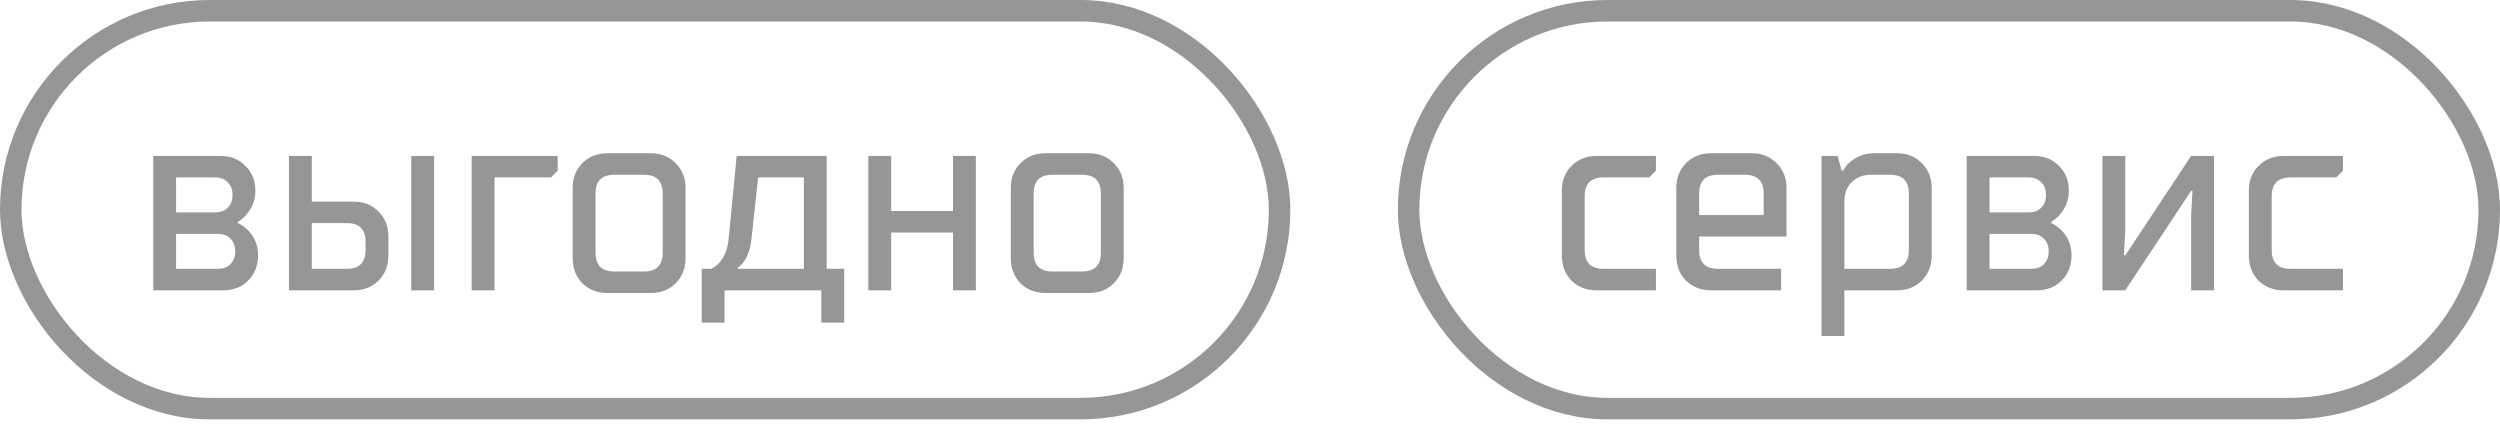
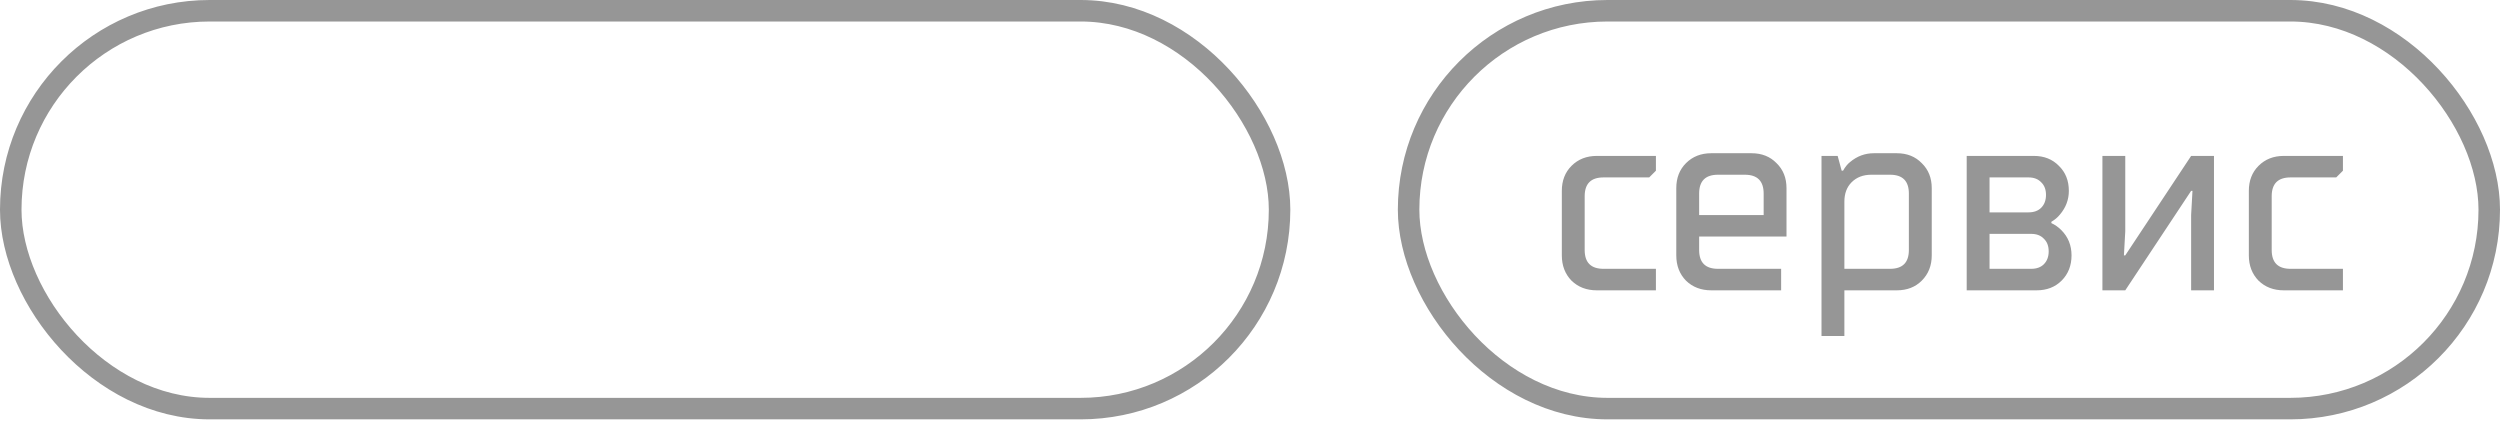
<svg xmlns="http://www.w3.org/2000/svg" width="93" height="16" viewBox="0 0 93 16" fill="none">
-   <path d="M6.55 10H8.1C8.3 10 8.457 9.943 8.57 9.83C8.69 9.71 8.75 9.55 8.75 9.35C8.75 9.15 8.69 8.993 8.57 8.88C8.457 8.76 8.3 8.7 8.1 8.7H6.55V10ZM5.7 10.8V5.8H8.2C8.58 5.8 8.89 5.923 9.13 6.17C9.377 6.41 9.5 6.72 9.5 7.1C9.5 7.427 9.39 7.72 9.17 7.98C9.083 8.087 8.977 8.177 8.85 8.25V8.3C8.983 8.36 9.107 8.447 9.22 8.56C9.473 8.813 9.6 9.127 9.6 9.5C9.6 9.88 9.477 10.193 9.23 10.44C8.99 10.68 8.68 10.8 8.3 10.8H5.7ZM6.55 7.9H8C8.2 7.9 8.357 7.843 8.47 7.73C8.59 7.61 8.65 7.45 8.65 7.25C8.65 7.05 8.59 6.893 8.47 6.78C8.357 6.66 8.2 6.6 8 6.6H6.55V7.9ZM15.299 10.8V5.8H16.149V10.8H15.299ZM11.599 10H12.899C13.366 10 13.599 9.767 13.599 9.3V9C13.599 8.533 13.366 8.3 12.899 8.3H11.599V10ZM10.749 10.8V5.8H11.599V7.5H13.149C13.529 7.5 13.839 7.623 14.079 7.87C14.325 8.11 14.449 8.42 14.449 8.8V9.5C14.449 9.88 14.325 10.193 14.079 10.44C13.839 10.68 13.529 10.8 13.149 10.8H10.749ZM17.546 10.8V5.8H20.746V6.35L20.496 6.6H18.396V10.8H17.546ZM21.303 9.6V7C21.303 6.62 21.423 6.31 21.663 6.07C21.91 5.823 22.223 5.7 22.603 5.7H24.203C24.583 5.7 24.893 5.823 25.133 6.07C25.38 6.31 25.503 6.62 25.503 7V9.6C25.503 9.98 25.38 10.293 25.133 10.54C24.893 10.78 24.583 10.9 24.203 10.9H22.603C22.223 10.9 21.91 10.78 21.663 10.54C21.423 10.293 21.303 9.98 21.303 9.6ZM22.853 10.1H23.953C24.42 10.1 24.653 9.867 24.653 9.4V7.2C24.653 6.733 24.42 6.5 23.953 6.5H22.853C22.387 6.5 22.153 6.733 22.153 7.2V9.4C22.153 9.867 22.387 10.1 22.853 10.1ZM26.104 12V10H26.453C26.553 9.953 26.65 9.883 26.744 9.79C26.944 9.577 27.064 9.28 27.104 8.9L27.404 5.8H30.753V10H31.404V12H30.553V10.8H26.953V12H26.104ZM27.453 10H29.904V6.6H28.203L27.953 8.9C27.913 9.247 27.82 9.523 27.674 9.73C27.593 9.837 27.52 9.91 27.453 9.95V10ZM32.302 10.8V5.8H33.152V7.85H35.452V5.8H36.302V10.8H35.452V8.65H33.152V10.8H32.302ZM37.602 9.6V7C37.602 6.62 37.722 6.31 37.962 6.07C38.209 5.823 38.522 5.7 38.902 5.7H40.502C40.882 5.7 41.192 5.823 41.432 6.07C41.679 6.31 41.802 6.62 41.802 7V9.6C41.802 9.98 41.679 10.293 41.432 10.54C41.192 10.78 40.882 10.9 40.502 10.9H38.902C38.522 10.9 38.209 10.78 37.962 10.54C37.722 10.293 37.602 9.98 37.602 9.6ZM39.152 10.1H40.252C40.719 10.1 40.952 9.867 40.952 9.4V7.2C40.952 6.733 40.719 6.5 40.252 6.5H39.152C38.685 6.5 38.452 6.733 38.452 7.2V9.4C38.452 9.867 38.685 10.1 39.152 10.1Z" fill="#969696" />
  <rect x="0.4" y="0.4" width="47.2" height="14.8" rx="7.4" stroke="#969696" stroke-width="0.8" />
  <path d="M58.1 9.5V7.1C58.1 6.72 58.22 6.41 58.46 6.17C58.707 5.923 59.02 5.8 59.4 5.8H61.6V6.35L61.35 6.6H59.65C59.183 6.6 58.95 6.833 58.95 7.3V9.3C58.95 9.767 59.183 10 59.65 10H61.6V10.8H59.4C59.02 10.8 58.707 10.68 58.46 10.44C58.22 10.193 58.1 9.88 58.1 9.5ZM63.208 8H65.608V7.2C65.608 6.733 65.374 6.5 64.908 6.5H63.908C63.441 6.5 63.208 6.733 63.208 7.2V8ZM62.358 9.5V7C62.358 6.62 62.478 6.31 62.718 6.07C62.965 5.823 63.278 5.7 63.658 5.7H65.158C65.538 5.7 65.848 5.823 66.088 6.07C66.335 6.31 66.458 6.62 66.458 7V8.8H63.208V9.3C63.208 9.767 63.441 10 63.908 10H66.258V10.8H63.658C63.278 10.8 62.965 10.68 62.718 10.44C62.478 10.193 62.358 9.88 62.358 9.5ZM68.611 10H70.311C70.777 10 71.01 9.767 71.01 9.3V7.2C71.01 6.733 70.777 6.5 70.311 6.5H69.611C69.311 6.5 69.067 6.593 68.88 6.78C68.701 6.96 68.611 7.2 68.611 7.5V10ZM67.76 12.5V5.8H68.361L68.51 6.35H68.561C68.641 6.21 68.727 6.103 68.82 6.03C69.081 5.81 69.377 5.7 69.71 5.7H70.561C70.941 5.7 71.251 5.823 71.49 6.07C71.737 6.31 71.861 6.62 71.861 7V9.5C71.861 9.88 71.737 10.193 71.49 10.44C71.251 10.68 70.941 10.8 70.561 10.8H68.611V12.5H67.76ZM74.011 10H75.561C75.761 10 75.918 9.943 76.031 9.83C76.151 9.71 76.211 9.55 76.211 9.35C76.211 9.15 76.151 8.993 76.031 8.88C75.918 8.76 75.761 8.7 75.561 8.7H74.011V10ZM73.161 10.8V5.8H75.661C76.041 5.8 76.351 5.923 76.591 6.17C76.838 6.41 76.961 6.72 76.961 7.1C76.961 7.427 76.851 7.72 76.631 7.98C76.544 8.087 76.438 8.177 76.311 8.25V8.3C76.444 8.36 76.568 8.447 76.681 8.56C76.934 8.813 77.061 9.127 77.061 9.5C77.061 9.88 76.938 10.193 76.691 10.44C76.451 10.68 76.141 10.8 75.761 10.8H73.161ZM74.011 7.9H75.461C75.661 7.9 75.818 7.843 75.931 7.73C76.051 7.61 76.111 7.45 76.111 7.25C76.111 7.05 76.051 6.893 75.931 6.78C75.818 6.66 75.661 6.6 75.461 6.6H74.011V7.9ZM78.21 10.8V5.8H79.06V8.6L79.01 9.5H79.06L81.51 5.8H82.36V10.8H81.51V8L81.56 7.1H81.51L79.06 10.8H78.21ZM83.657 9.5V7.1C83.657 6.72 83.777 6.41 84.017 6.17C84.263 5.923 84.577 5.8 84.957 5.8H87.157V6.35L86.907 6.6H85.207C84.74 6.6 84.507 6.833 84.507 7.3V9.3C84.507 9.767 84.74 10 85.207 10H87.157V10.8H84.957C84.577 10.8 84.263 10.68 84.017 10.44C83.777 10.193 83.657 9.88 83.657 9.5Z" fill="#969696" />
  <rect x="52.4" y="0.4" width="40.2" height="14.8" rx="7.4" stroke="#969696" stroke-width="0.8" />
</svg>